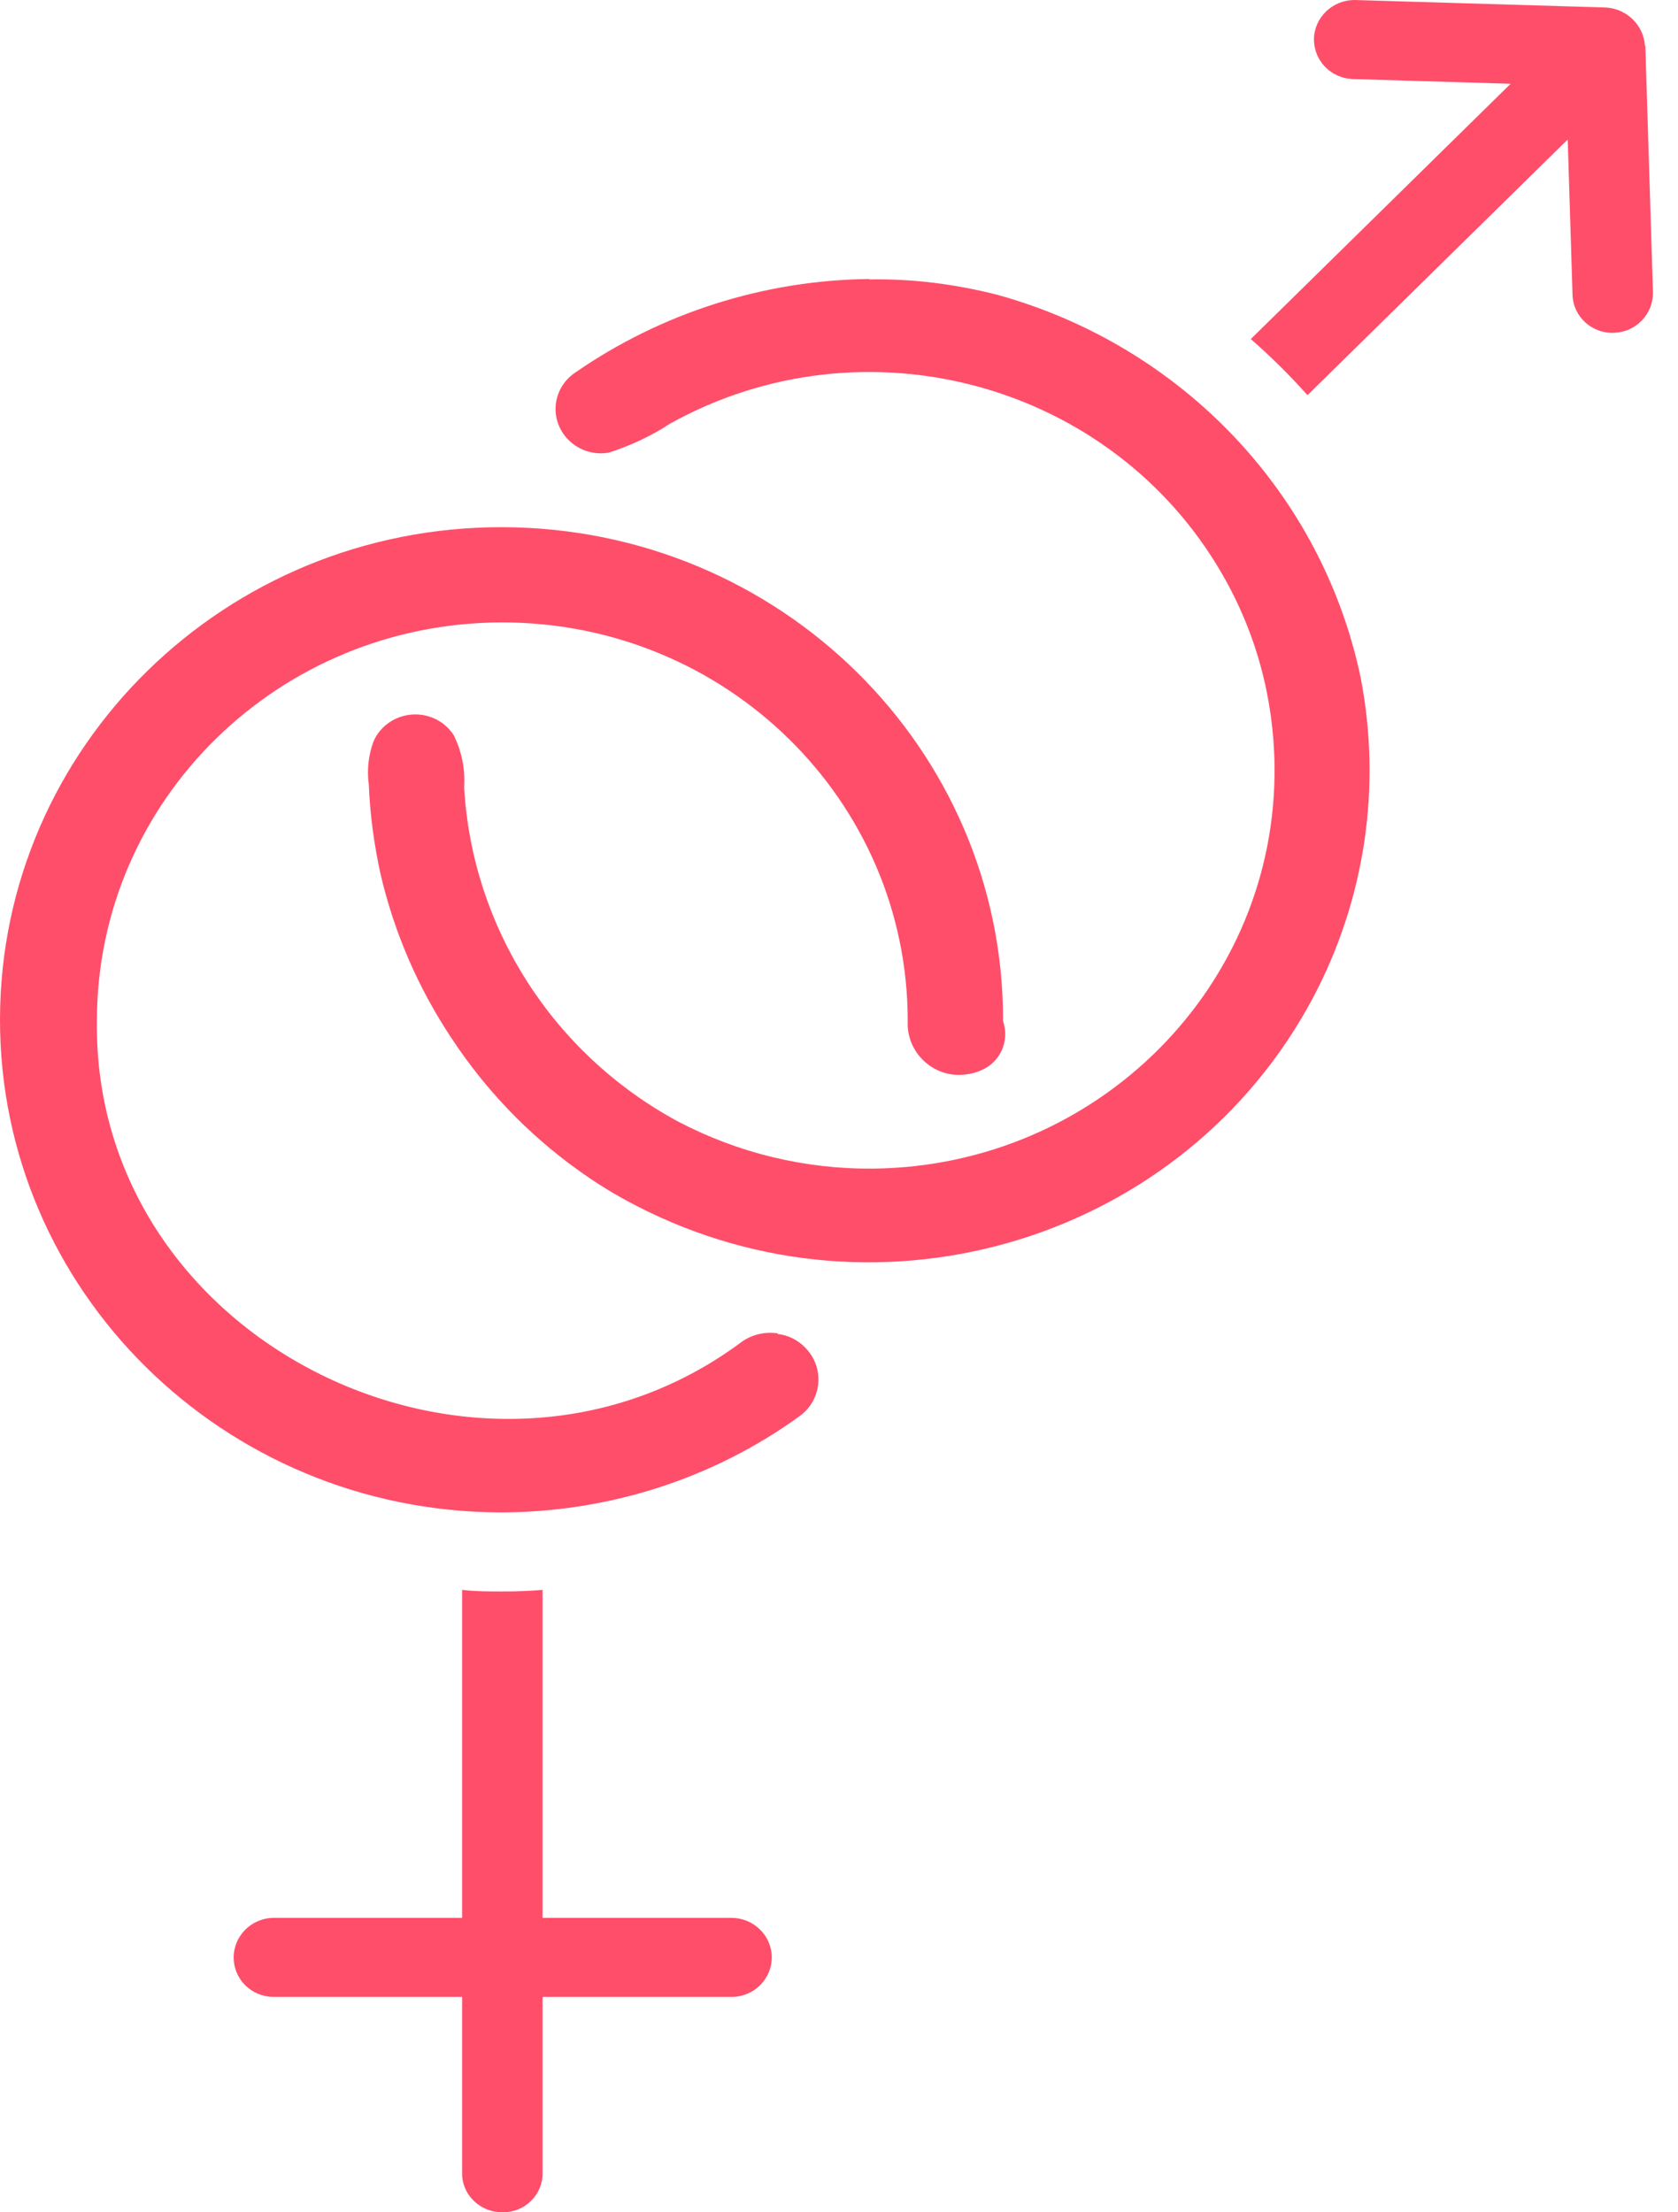
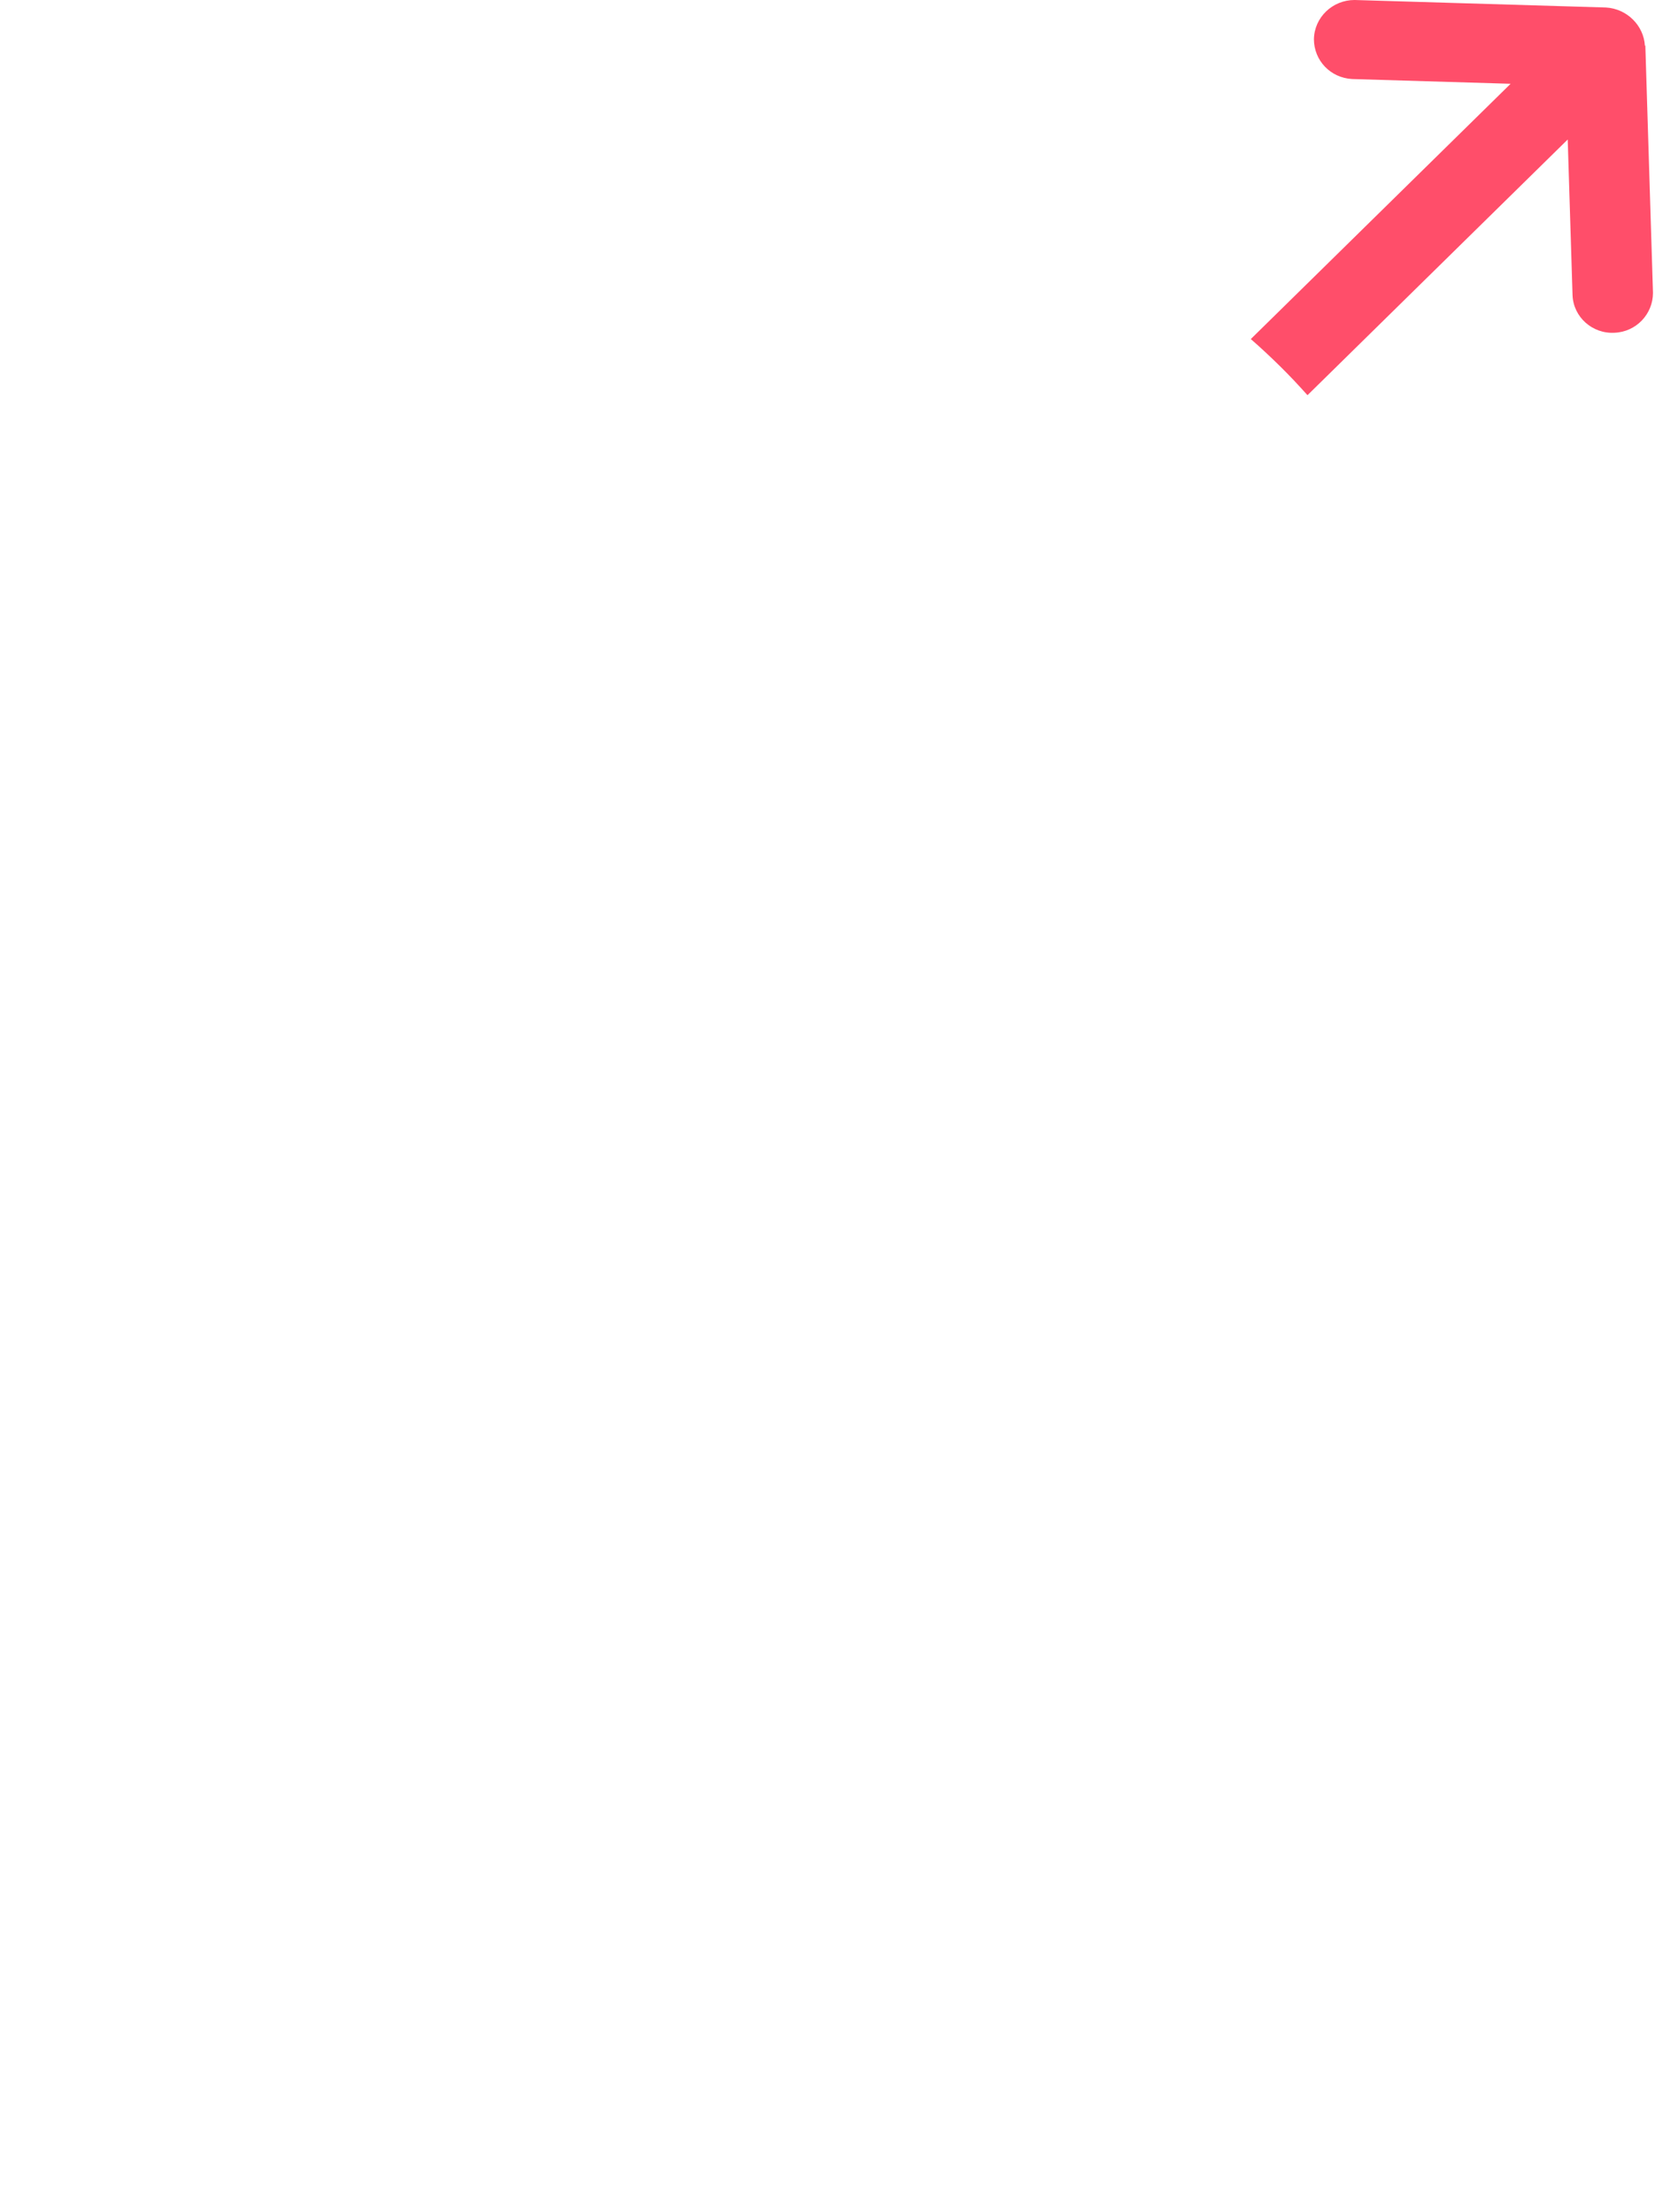
<svg xmlns="http://www.w3.org/2000/svg" width="66" height="87" viewBox="0 0 66 87" fill="none">
-   <path d="M28.774 75.422H21.34V62.523C20.818 62.569 20.296 62.585 19.758 62.585C19.22 62.585 18.698 62.585 18.176 62.523V75.422H10.741C9.871 75.437 9.175 76.152 9.191 77.007C9.207 77.846 9.887 78.514 10.741 78.53H18.176V85.477C18.176 86.332 18.904 87.016 19.789 87C20.644 87 21.34 86.316 21.34 85.477V78.53H28.774C29.645 78.53 30.356 77.831 30.356 76.976C30.356 76.121 29.645 75.422 28.774 75.422Z" fill="#FF4E6A" />
-   <path d="M30.594 52.436C30.088 52.358 29.55 52.483 29.139 52.794C18.999 60.316 3.638 52.84 3.812 40.143C3.812 31.487 10.947 24.477 19.758 24.477C28.569 24.477 35.703 31.487 35.703 40.143V40.174C35.656 41.278 36.526 42.226 37.649 42.272C37.965 42.272 38.282 42.226 38.567 42.101C39.342 41.79 39.721 40.936 39.453 40.159C39.484 29.451 30.673 20.763 19.774 20.732C8.875 20.701 0.032 29.357 8.49346e-05 40.05C-0.032 50.742 8.78 59.445 19.679 59.476C23.918 59.476 28.063 58.155 31.48 55.669C32.286 55.063 32.429 53.913 31.796 53.136C31.511 52.778 31.1 52.529 30.641 52.467H30.594V52.436Z" fill="#FF4E6A" />
-   <path d="M34.185 10.972C30.04 11.019 26.006 12.309 22.621 14.655C21.814 15.199 21.609 16.272 22.162 17.064C22.542 17.608 23.206 17.904 23.871 17.81H23.918C24.788 17.531 25.595 17.158 26.354 16.66C34.026 12.402 43.739 15.059 48.074 22.581C49.403 24.882 50.099 27.462 50.13 30.104C50.241 38.76 43.186 45.847 34.374 45.956C31.685 45.987 29.044 45.349 26.671 44.106C21.751 41.449 18.571 36.475 18.255 30.958C18.302 30.243 18.16 29.544 17.844 28.907C17.306 28.083 16.199 27.85 15.36 28.378C15.06 28.565 14.806 28.86 14.68 29.186C14.49 29.715 14.427 30.29 14.506 30.849C14.553 32.031 14.712 33.212 14.965 34.362C15.503 36.677 16.452 38.869 17.78 40.858C19.093 42.847 20.754 44.588 22.7 45.987C23.444 46.531 24.235 47.012 25.057 47.432C34.691 52.39 46.587 48.722 51.633 39.257C53.69 35.388 54.354 30.943 53.516 26.638C51.997 19.395 46.476 13.599 39.231 11.594C37.586 11.174 35.893 10.957 34.185 10.988V10.972Z" fill="#FF4E6A" />
  <path d="M64.699 1.803C64.652 0.995 63.987 0.342 63.165 0.295L53.278 0C52.408 0 51.696 0.684 51.68 1.539C51.68 2.378 52.329 3.062 53.183 3.108L59.416 3.295L49.197 13.334C49.592 13.676 49.972 14.034 50.352 14.407C50.731 14.78 51.079 15.153 51.427 15.541L61.662 5.486L61.852 11.609C61.884 12.464 62.627 13.132 63.497 13.086C64.351 13.055 65.016 12.355 65.016 11.516L64.715 1.787L64.699 1.803Z" fill="#FF4E6A" />
</svg>